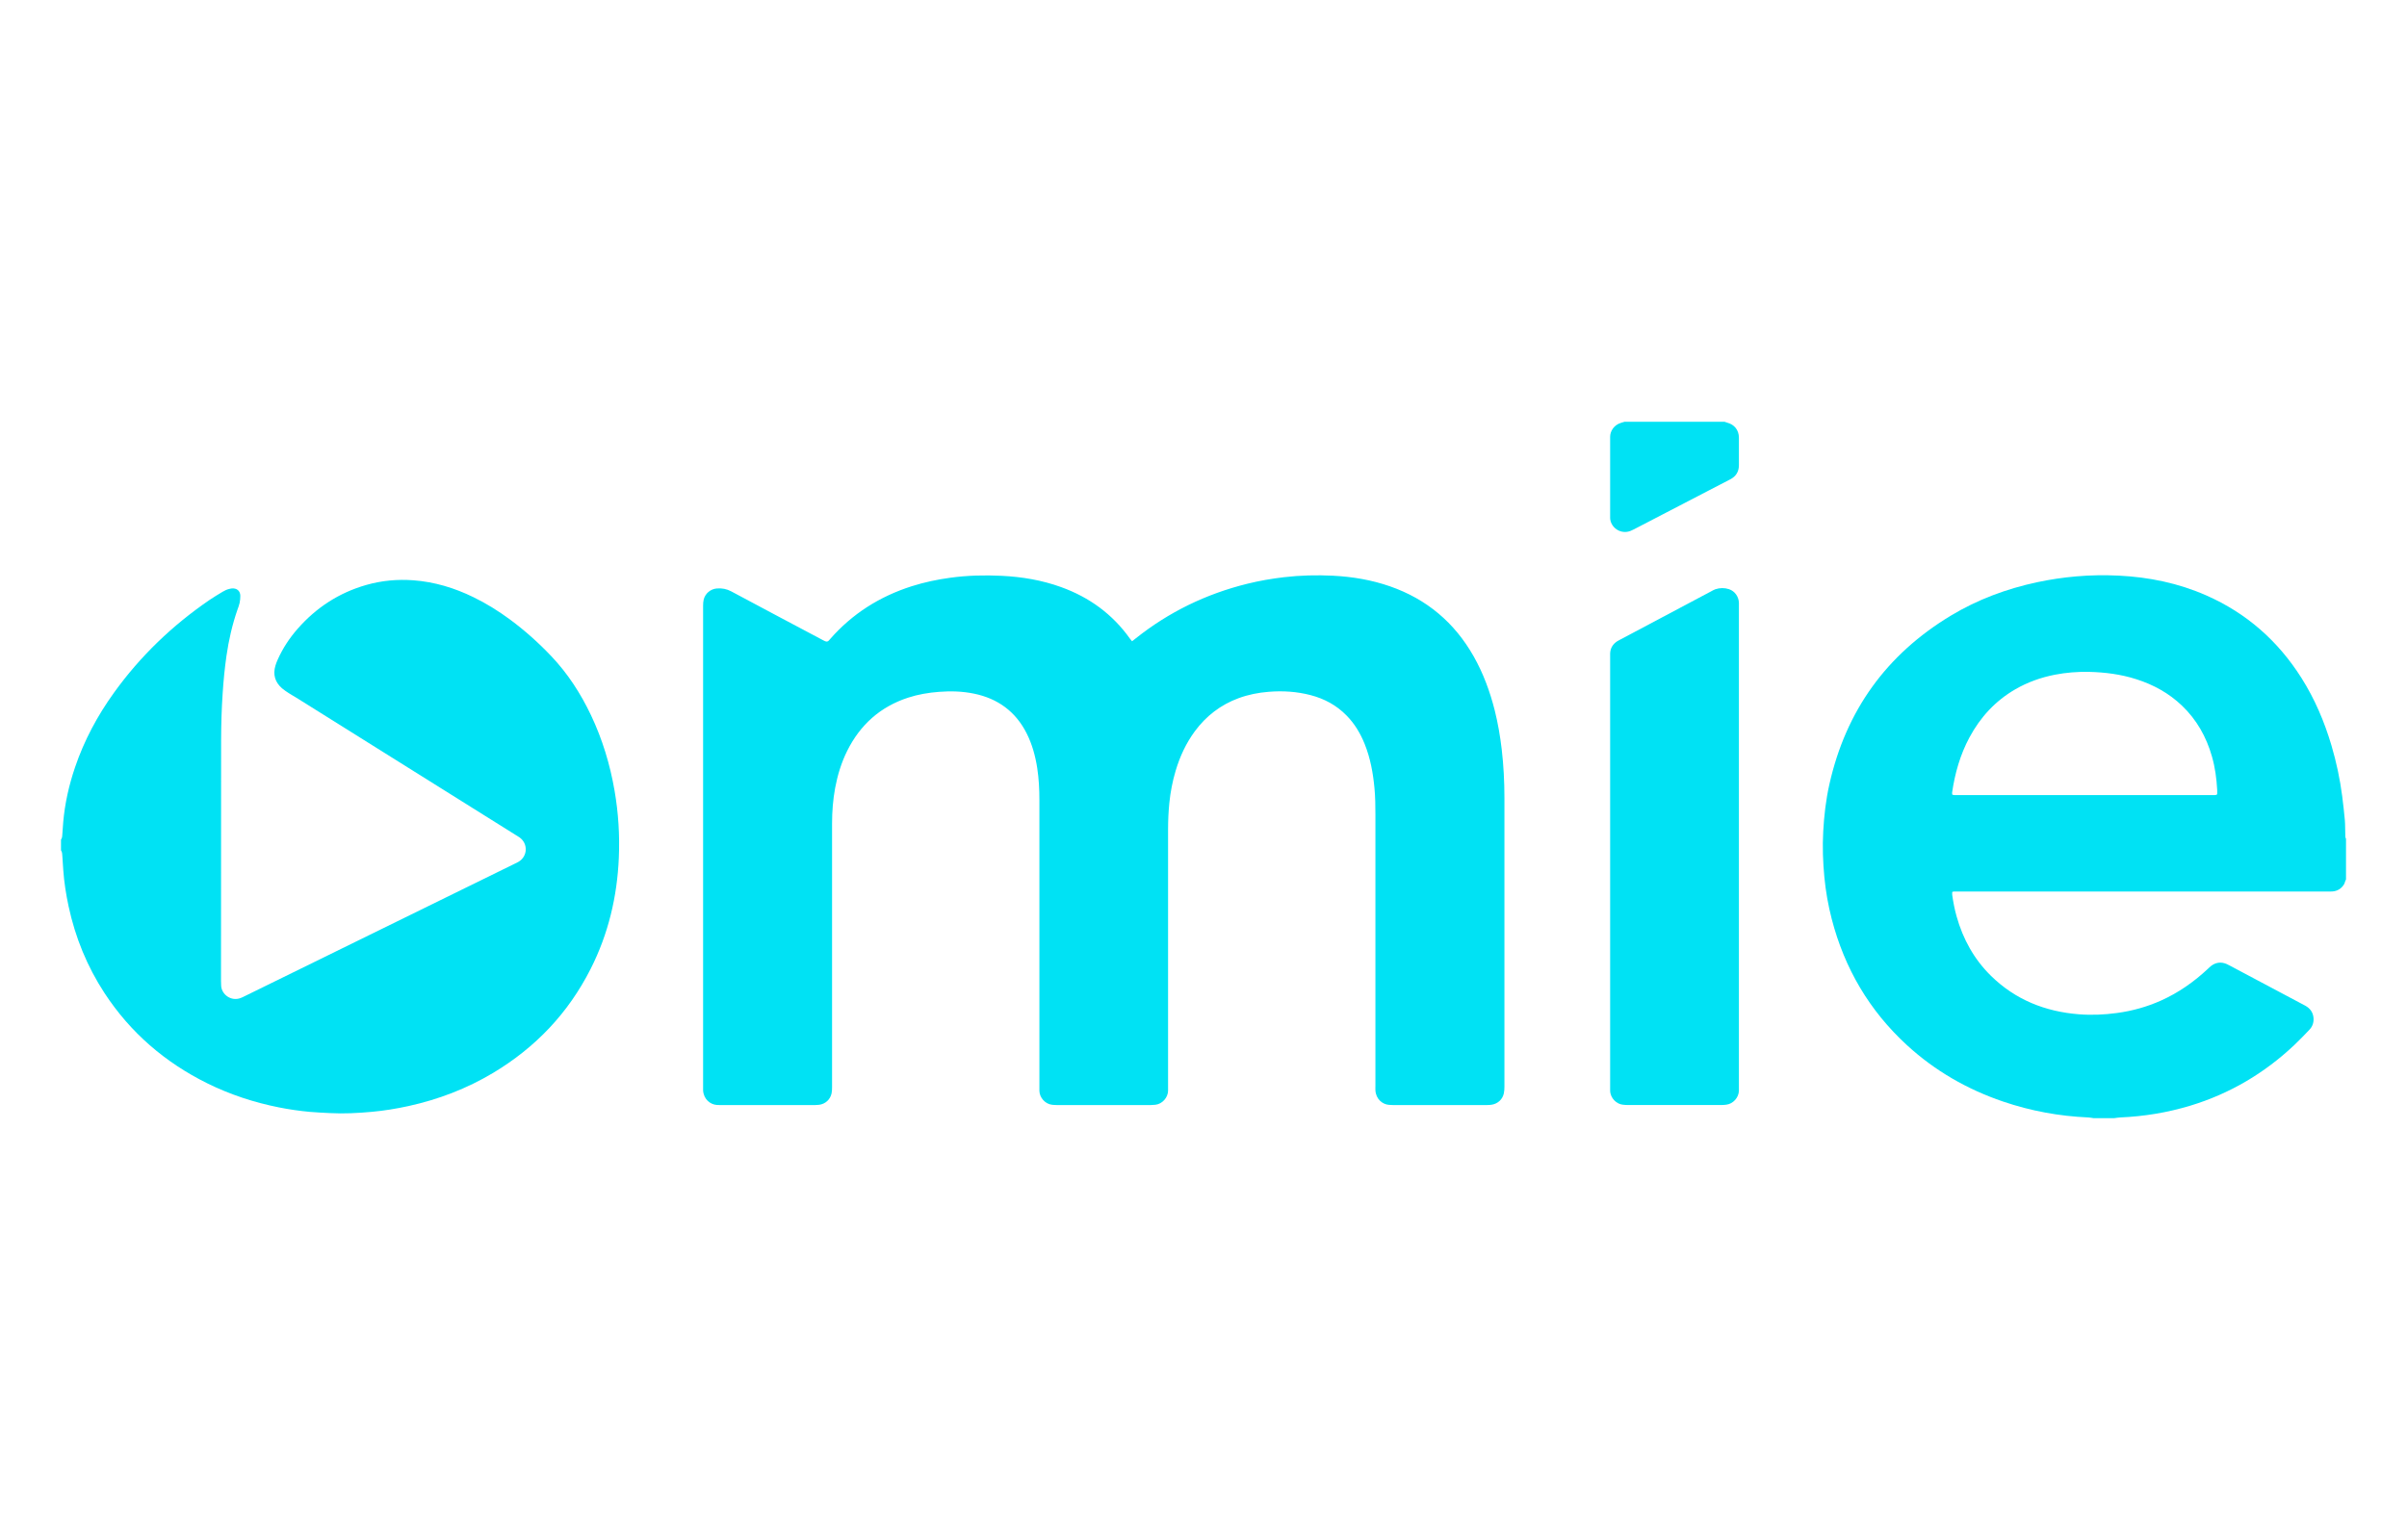
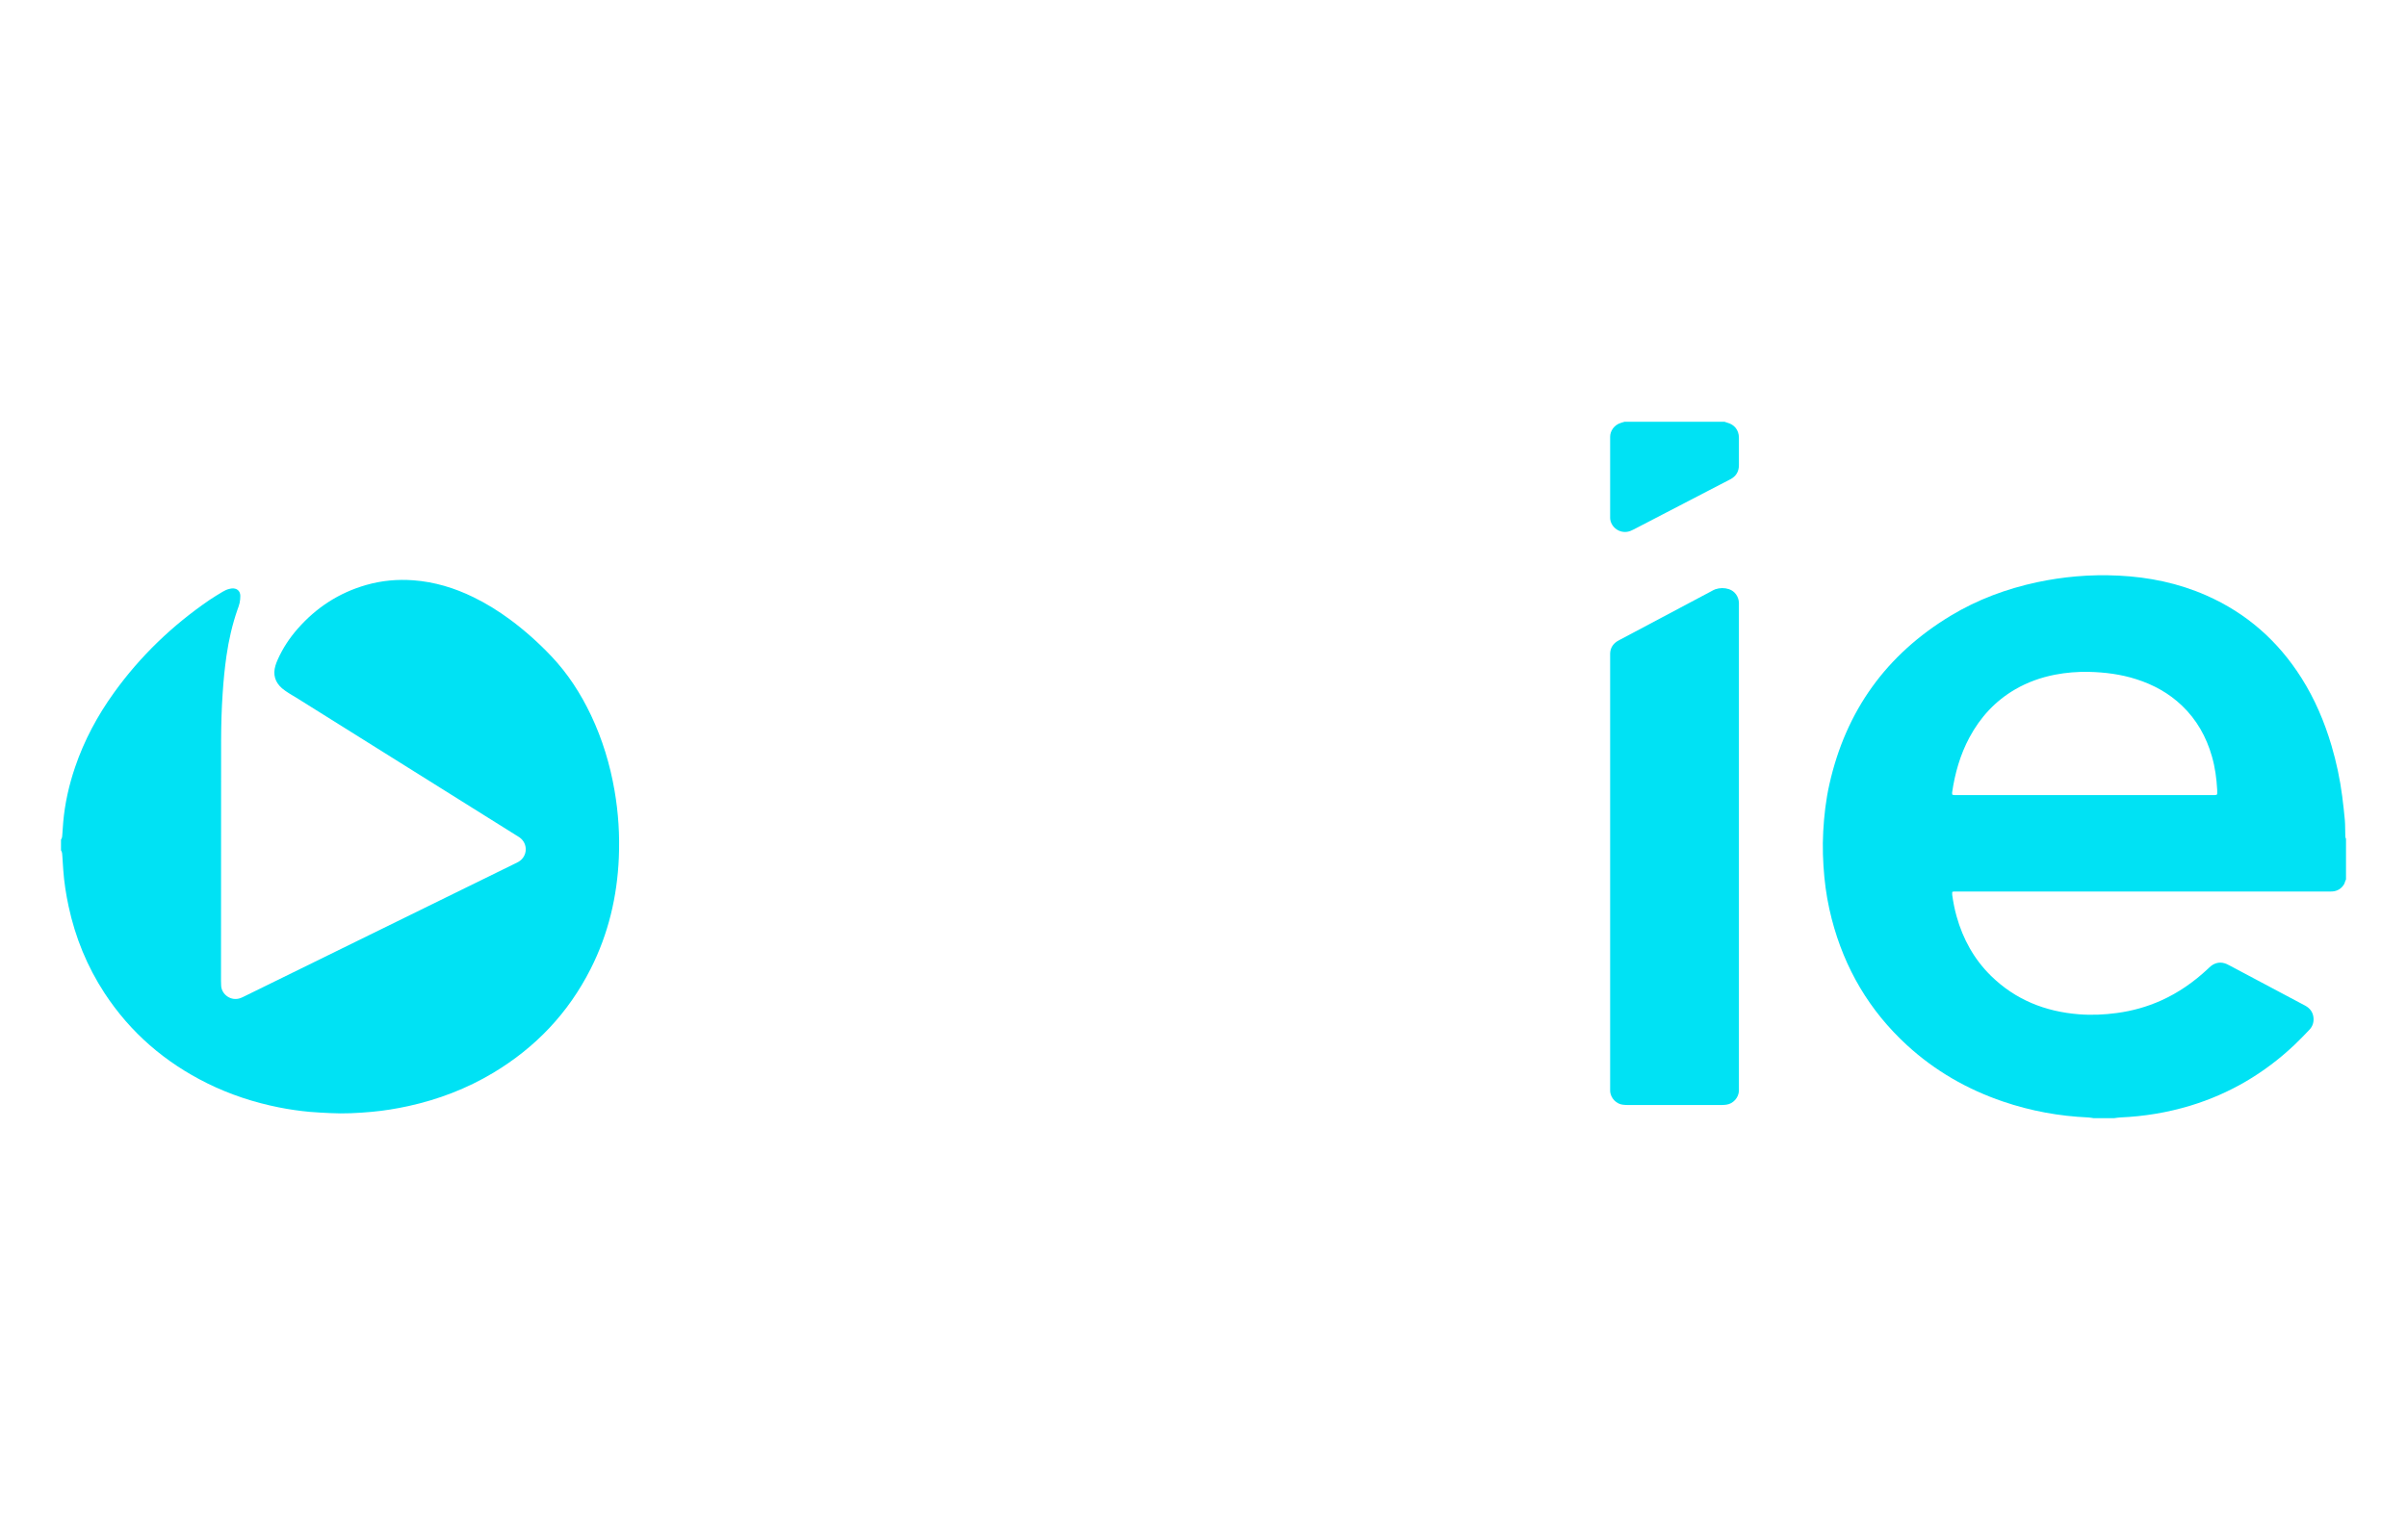
<svg xmlns="http://www.w3.org/2000/svg" id="Camada_1" viewBox="0 0 500 320">
  <defs>
    <style>
      .cls-1 {
        fill: #00e2f4;
      }
    </style>
  </defs>
  <path class="cls-1" d="M12.67,174.47c.28-.38.26-.84.29-1.27.07-.78.1-1.56.17-2.34.34-3.91,1.2-7.72,2.46-11.43,1.89-5.57,4.64-10.7,8.07-15.47,5.47-7.61,12.14-14.01,19.87-19.3.88-.6,1.8-1.14,2.72-1.7.45-.27.92-.49,1.44-.6.13-.03.25-.07.38-.08,1.13-.13,1.83.51,1.85,1.51,0,.49-.04.99-.14,1.47-.1.48-.28.95-.45,1.41-1.08,3.11-1.81,6.31-2.28,9.56-.38,2.61-.63,5.22-.8,7.85-.22,3.23-.31,6.46-.32,9.69-.01,16.68-.02,33.37-.02,50.05,0,.34,0,.68.03,1.02.1,1.81,2.06,3.29,4.05,2.54.29-.11.57-.25.85-.39,14.99-7.35,29.99-14.71,44.98-22.07,3.7-1.81,7.39-3.63,11.09-5.44.26-.13.52-.25.77-.39,1.95-1.13,2.06-3.81.22-5.1-.28-.19-.57-.36-.86-.54-15.15-9.49-30.31-18.98-45.46-28.46-.51-.32-1.04-.6-1.54-.93-.5-.33-1.01-.65-1.46-1.04-1.46-1.28-1.92-2.87-1.36-4.73.13-.42.29-.84.47-1.24,1.05-2.35,2.45-4.48,4.15-6.41,3.86-4.4,8.58-7.47,14.23-9.09,3.22-.92,6.5-1.22,9.83-.97,4.37.33,8.49,1.58,12.41,3.49,2.7,1.31,5.25,2.9,7.66,4.68,3.09,2.29,5.94,4.84,8.58,7.63,3.42,3.61,6.08,7.74,8.21,12.22,2.37,5,3.96,10.24,4.9,15.69.8,4.62,1.09,9.27.89,13.94-.35,8.09-2.18,15.83-5.85,23.08-4.64,9.18-11.44,16.34-20.25,21.62-5.48,3.28-11.37,5.53-17.6,6.9-2.52.55-5.07.97-7.64,1.2-2.88.26-5.77.42-8.67.26-1.38-.08-2.76-.12-4.14-.25-2.18-.2-4.35-.51-6.49-.94-5.16-1.03-10.12-2.66-14.84-4.99-8.79-4.35-15.98-10.54-21.36-18.76-3.62-5.54-6.07-11.56-7.46-18.02-.54-2.5-.93-5.02-1.11-7.57-.07-.91-.11-1.82-.18-2.73-.04-.46-.01-.94-.29-1.35v-2.19Z" />
  <path class="cls-1" d="M434.92,232.35c-.36-.05-.72-.13-1.08-.15-6.08-.26-12-1.35-17.76-3.31-7.45-2.54-14.14-6.38-19.95-11.71-7.82-7.18-12.97-15.96-15.63-26.22-.74-2.86-1.25-5.75-1.53-8.69-.3-3.14-.41-6.29-.24-9.45.18-3.31.55-6.6,1.28-9.83,3.42-15.28,11.83-26.99,25.24-35.07,5.56-3.35,11.58-5.58,17.92-6.94,2.68-.57,5.38-.97,8.11-1.21,2.94-.26,5.89-.3,8.83-.16,6.3.31,12.4,1.56,18.19,4.11,8.36,3.68,14.91,9.46,19.78,17.16,2.76,4.37,4.77,9.08,6.23,14.03,1.02,3.45,1.77,6.97,2.23,10.54.21,1.65.4,3.31.55,4.97.08.96.05,1.93.09,2.89.01.33-.04.68.15.99v8.45c-.06.11-.12.22-.16.34-.08.22-.12.46-.24.65-.55.9-1.36,1.42-2.43,1.5-.36.03-.73.01-1.09.01-25.52,0-51.04,0-76.56,0-.31,0-.63,0-.94,0-.12,0-.25.05-.38.09,0,.23-.02.44,0,.64.21,1.5.5,2.98.91,4.44,1.33,4.74,3.64,8.92,7.16,12.37,5.06,4.96,11.24,7.41,18.23,7.97,2.66.21,5.31.09,7.95-.27,3.17-.43,6.22-1.28,9.14-2.59,3.6-1.62,6.79-3.85,9.67-6.54.23-.21.45-.44.69-.63.99-.76,2.08-.91,3.24-.42.24.1.47.23.7.35,5.11,2.71,10.22,5.43,15.32,8.14.23.12.46.24.68.39.87.6,1.33,1.44,1.37,2.5.03.88-.26,1.65-.86,2.28-1.03,1.07-2.05,2.15-3.13,3.17-6.22,5.87-13.41,10.12-21.61,12.61-4.76,1.44-9.63,2.24-14.6,2.45-.41.02-.82.1-1.23.15h-4.22ZM460.48,165.14c.04-.08.09-.13.09-.17,0-.29.02-.57,0-.86-.13-2.35-.44-4.67-1.09-6.93-1.16-4.07-3.17-7.64-6.24-10.57-2.71-2.58-5.91-4.34-9.46-5.47-3.2-1.03-6.5-1.45-9.85-1.53-2.38-.05-4.74.14-7.07.59-2.91.57-5.67,1.55-8.24,3.04-4.15,2.41-7.26,5.8-9.52,10.01-1.91,3.58-3.01,7.42-3.59,11.42-.02.15.02.3.02.44.36.16.7.1,1.03.1,17.65,0,35.29,0,52.94,0,.21,0,.42,0,.63,0,.12,0,.25-.05.34-.07Z" />
-   <path class="cls-1" d="M358.26,87.65c.17.06.34.13.51.17,1.52.39,2.44,1.55,2.45,3.12.01,1.9,0,3.81,0,5.71,0,1.36-.61,2.34-1.81,2.96-1.48.77-2.96,1.54-4.44,2.3-5.18,2.69-10.36,5.38-15.54,8.07-.46.24-.93.46-1.46.53-1.92.25-3.46-1.27-3.5-2.87,0-.23,0-.47,0-.7,0-5.19,0-10.38,0-15.56,0-.21,0-.42,0-.63,0-1.11.75-2.46,2.32-2.91.22-.06.44-.13.67-.2,6.94,0,13.87,0,20.81,0Z" />
-   <path class="cls-1" d="M235.16,133.25c.3-.24.53-.41.75-.59,6.89-5.49,14.64-9.25,23.19-11.36,2.51-.62,5.05-1.06,7.61-1.36,3.4-.4,6.81-.48,10.23-.31,4.02.21,7.97.87,11.79,2.2,7.64,2.66,13.42,7.54,17.4,14.57,1.99,3.52,3.37,7.27,4.36,11.18.67,2.68,1.14,5.4,1.46,8.15.39,3.34.56,6.7.56,10.07,0,20,0,39.99,0,59.99,0,.47-.02.94-.12,1.4-.26,1.25-1.26,2.16-2.52,2.36-.31.05-.62.07-.93.07-6.54,0-13.09,0-19.63,0-.26,0-.52-.02-.78-.04-1.34-.09-2.73-1.2-2.82-3.04-.02-.31,0-.63,0-.94,0-18.8,0-37.59,0-56.39,0-1.8-.02-3.6-.19-5.39-.29-3.15-.85-6.25-2.03-9.2-.89-2.22-2.1-4.25-3.79-5.96-2.08-2.12-4.6-3.48-7.46-4.22-2.85-.74-5.75-.93-8.69-.69-2.14.17-4.23.58-6.25,1.32-3.73,1.37-6.74,3.69-9.1,6.88-1.83,2.48-3.1,5.24-3.98,8.18-.66,2.2-1.09,4.45-1.32,6.74-.18,1.82-.26,3.64-.26,5.46,0,17.78,0,35.56,0,53.34,0,.31,0,.63,0,.94,0,1.43-1.19,2.79-2.63,2.95-.31.03-.62.06-.93.06-6.54,0-13.09,0-19.63,0-.31,0-.62-.03-.93-.06-1.43-.17-2.58-1.5-2.61-2.88,0-.34,0-.68,0-1.02,0-19.81,0-39.63,0-59.44,0-2.22-.11-4.43-.45-6.62-.39-2.51-1.05-4.94-2.2-7.22-2.3-4.54-6-7.24-10.96-8.25-2.39-.49-4.8-.56-7.24-.37-2.19.17-4.34.53-6.43,1.21-5.78,1.89-9.95,5.63-12.65,11.06-1.21,2.44-2,5.03-2.5,7.7-.45,2.44-.64,4.9-.64,7.39,0,18.25,0,36.5,0,54.75,0,.44-.01.89-.1,1.32-.28,1.29-1.28,2.2-2.58,2.38-.31.04-.62.06-.93.06-6.52,0-13.04,0-19.56,0-.26,0-.52-.02-.78-.03-1.33-.09-2.73-1.17-2.84-3.02-.01-.18,0-.36,0-.55,0-33.4,0-66.79,0-100.19,0-.41.03-.84.12-1.24.3-1.27,1.43-2.22,2.73-2.32,1.06-.09,2.05.09,3.01.61,6.22,3.34,12.47,6.64,18.7,9.95.25.13.5.28.76.39.32.14.61.12.84-.18.06-.08.14-.16.21-.24,4.61-5.28,10.32-8.88,16.98-11,2.61-.83,5.28-1.39,8-1.76,3.55-.49,7.12-.57,10.69-.4,4.21.21,8.34.9,12.32,2.34,5.88,2.12,10.71,5.64,14.34,10.76.12.16.26.31.43.53Z" />
+   <path class="cls-1" d="M358.26,87.65c.17.06.34.13.51.17,1.52.39,2.44,1.55,2.45,3.12.01,1.9,0,3.81,0,5.71,0,1.36-.61,2.34-1.81,2.96-1.48.77-2.96,1.54-4.44,2.3-5.18,2.69-10.36,5.38-15.54,8.07-.46.24-.93.46-1.46.53-1.92.25-3.46-1.27-3.5-2.87,0-.23,0-.47,0-.7,0-5.19,0-10.38,0-15.56,0-.21,0-.42,0-.63,0-1.11.75-2.46,2.32-2.91.22-.06.44-.13.67-.2,6.94,0,13.87,0,20.81,0" />
  <path class="cls-1" d="M361.22,175.96c0,16.55,0,33.1,0,49.66,0,.34,0,.68,0,1.02-.04,1.46-1.23,2.73-2.6,2.9-.31.04-.62.07-.93.07-6.57,0-13.14,0-19.71,0-.29,0-.57-.03-.86-.06-1.24-.11-2.62-1.3-2.65-2.93,0-.26,0-.52,0-.78,0-29.77,0-59.54,0-89.3,0-.26,0-.52,0-.78.05-1.1.57-1.93,1.48-2.52.2-.13.41-.23.62-.34,6.28-3.34,12.56-6.67,18.85-10.01.3-.16.59-.34.91-.45.94-.31,1.91-.32,2.84-.01,1.19.4,1.99,1.52,2.05,2.79.01.34,0,.68,0,1.02,0,16.58,0,33.16,0,49.74Z" />
</svg>